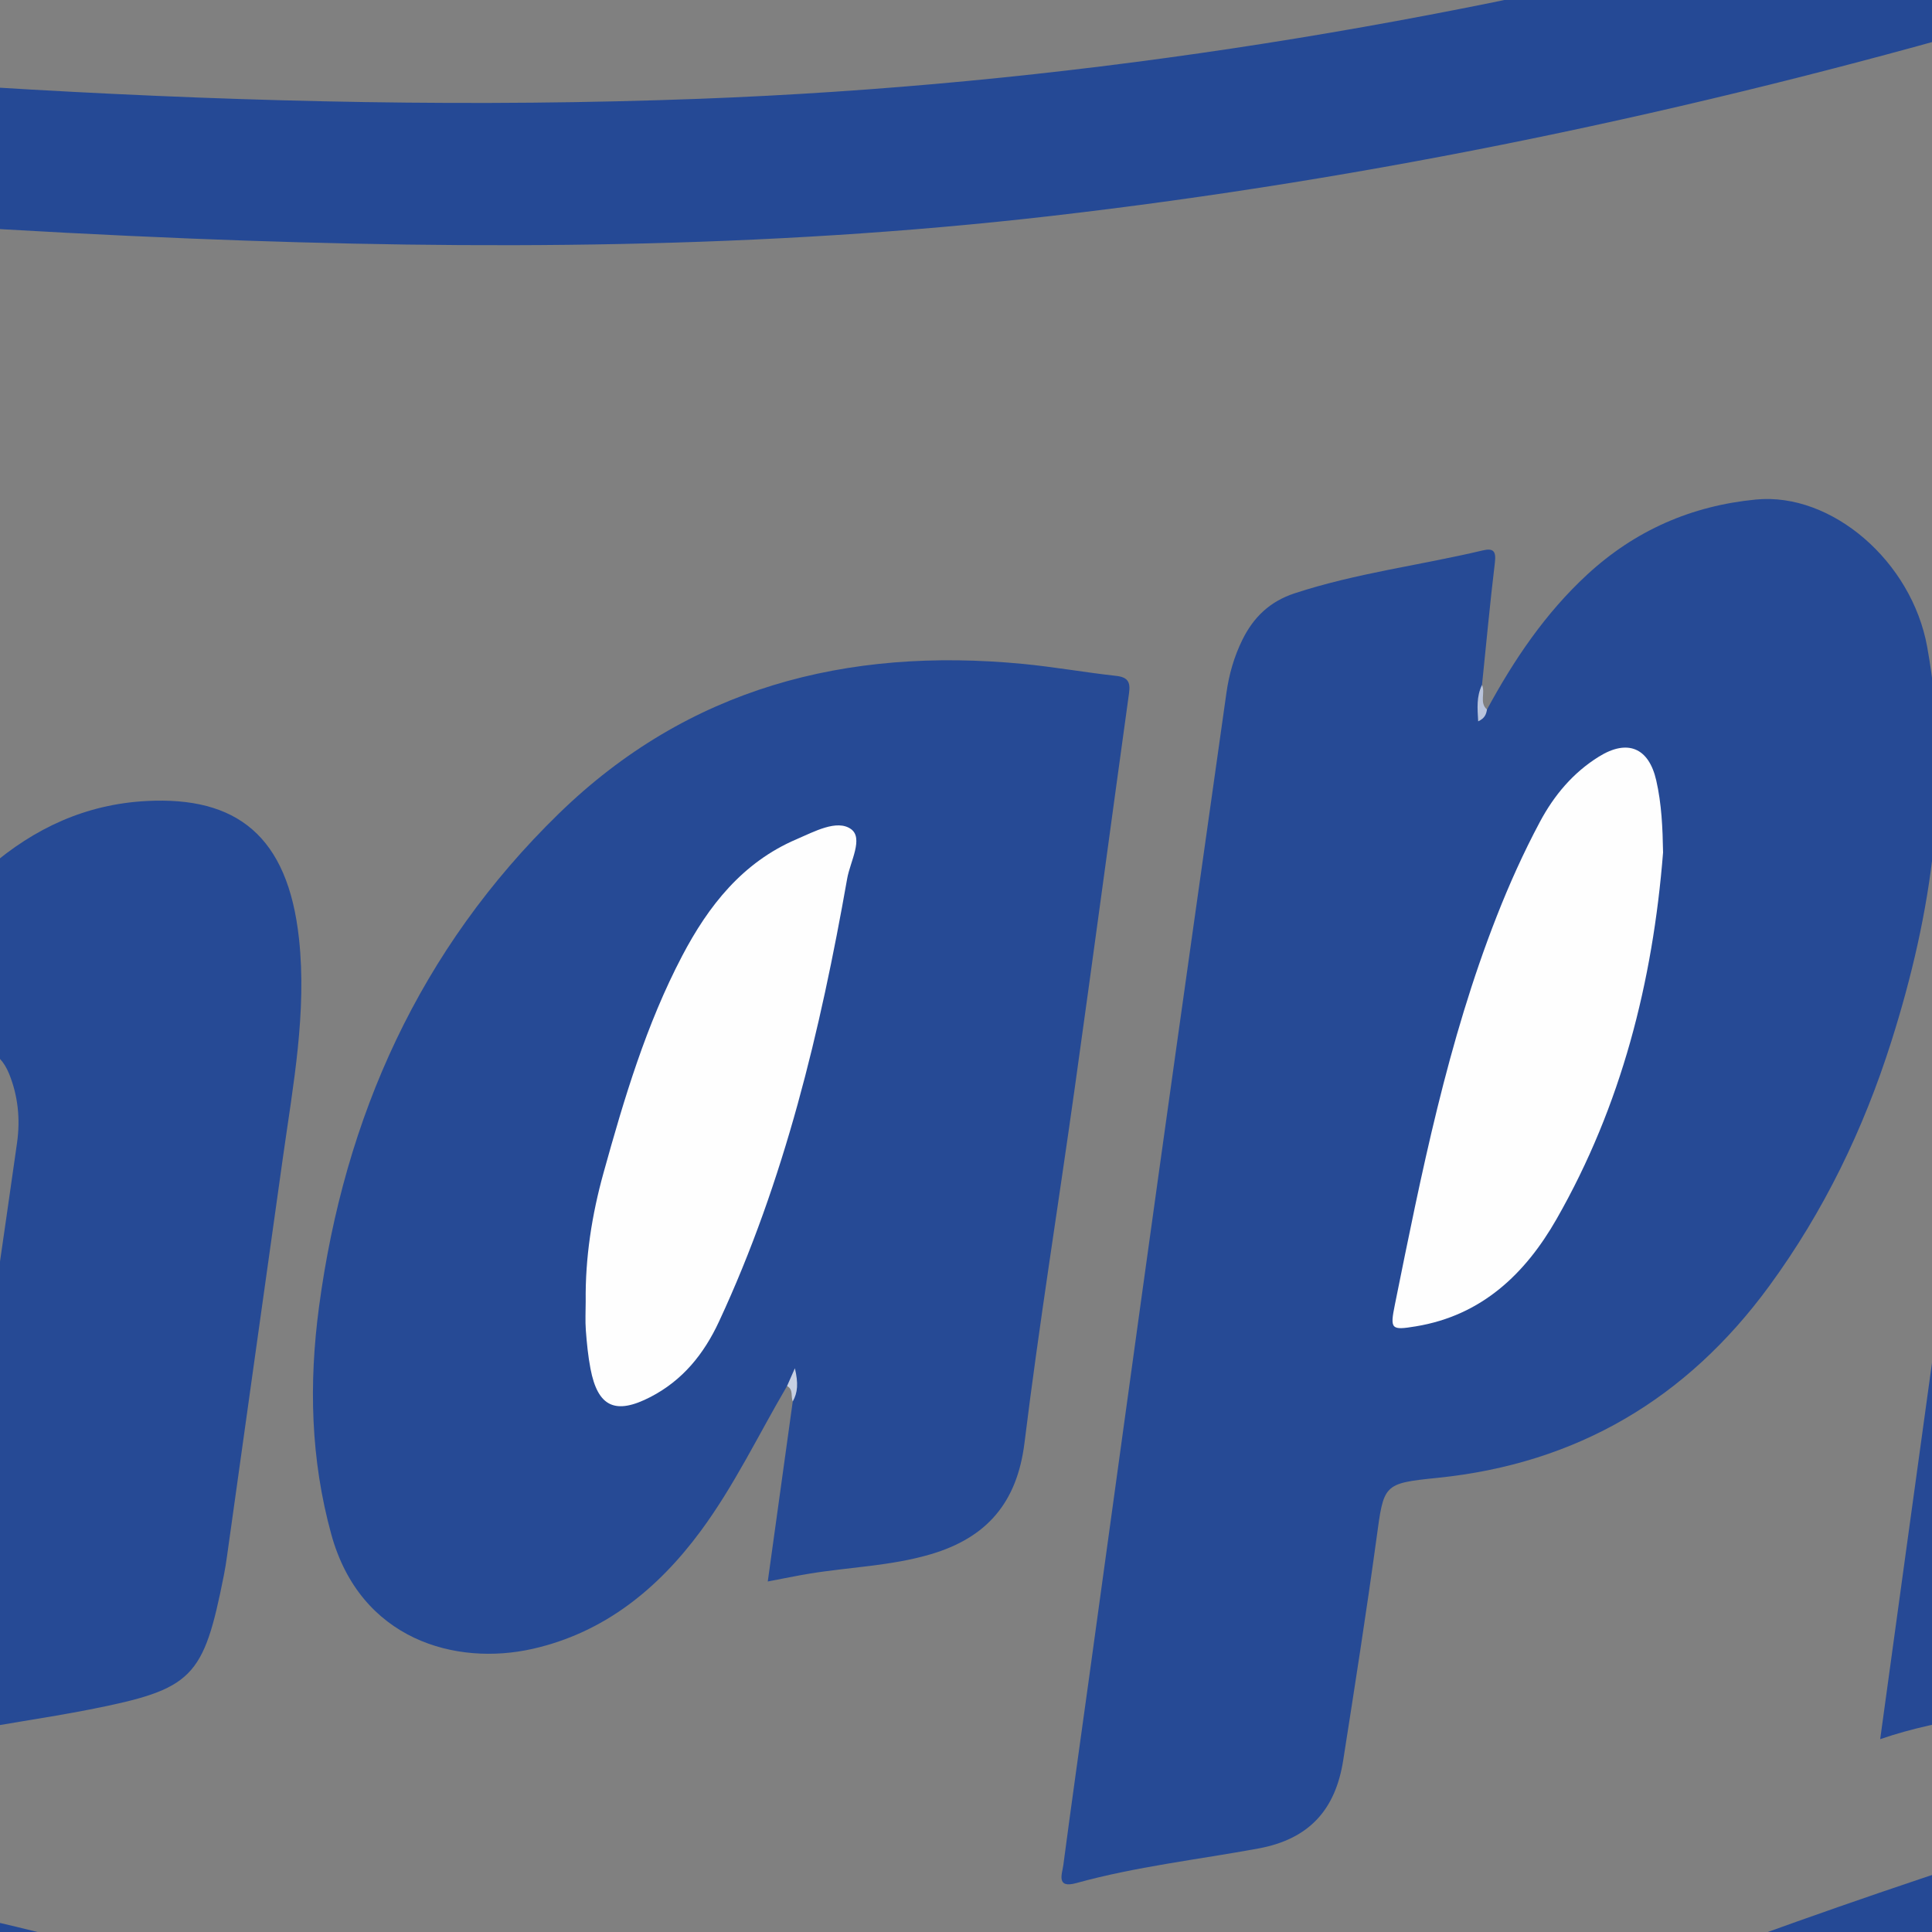
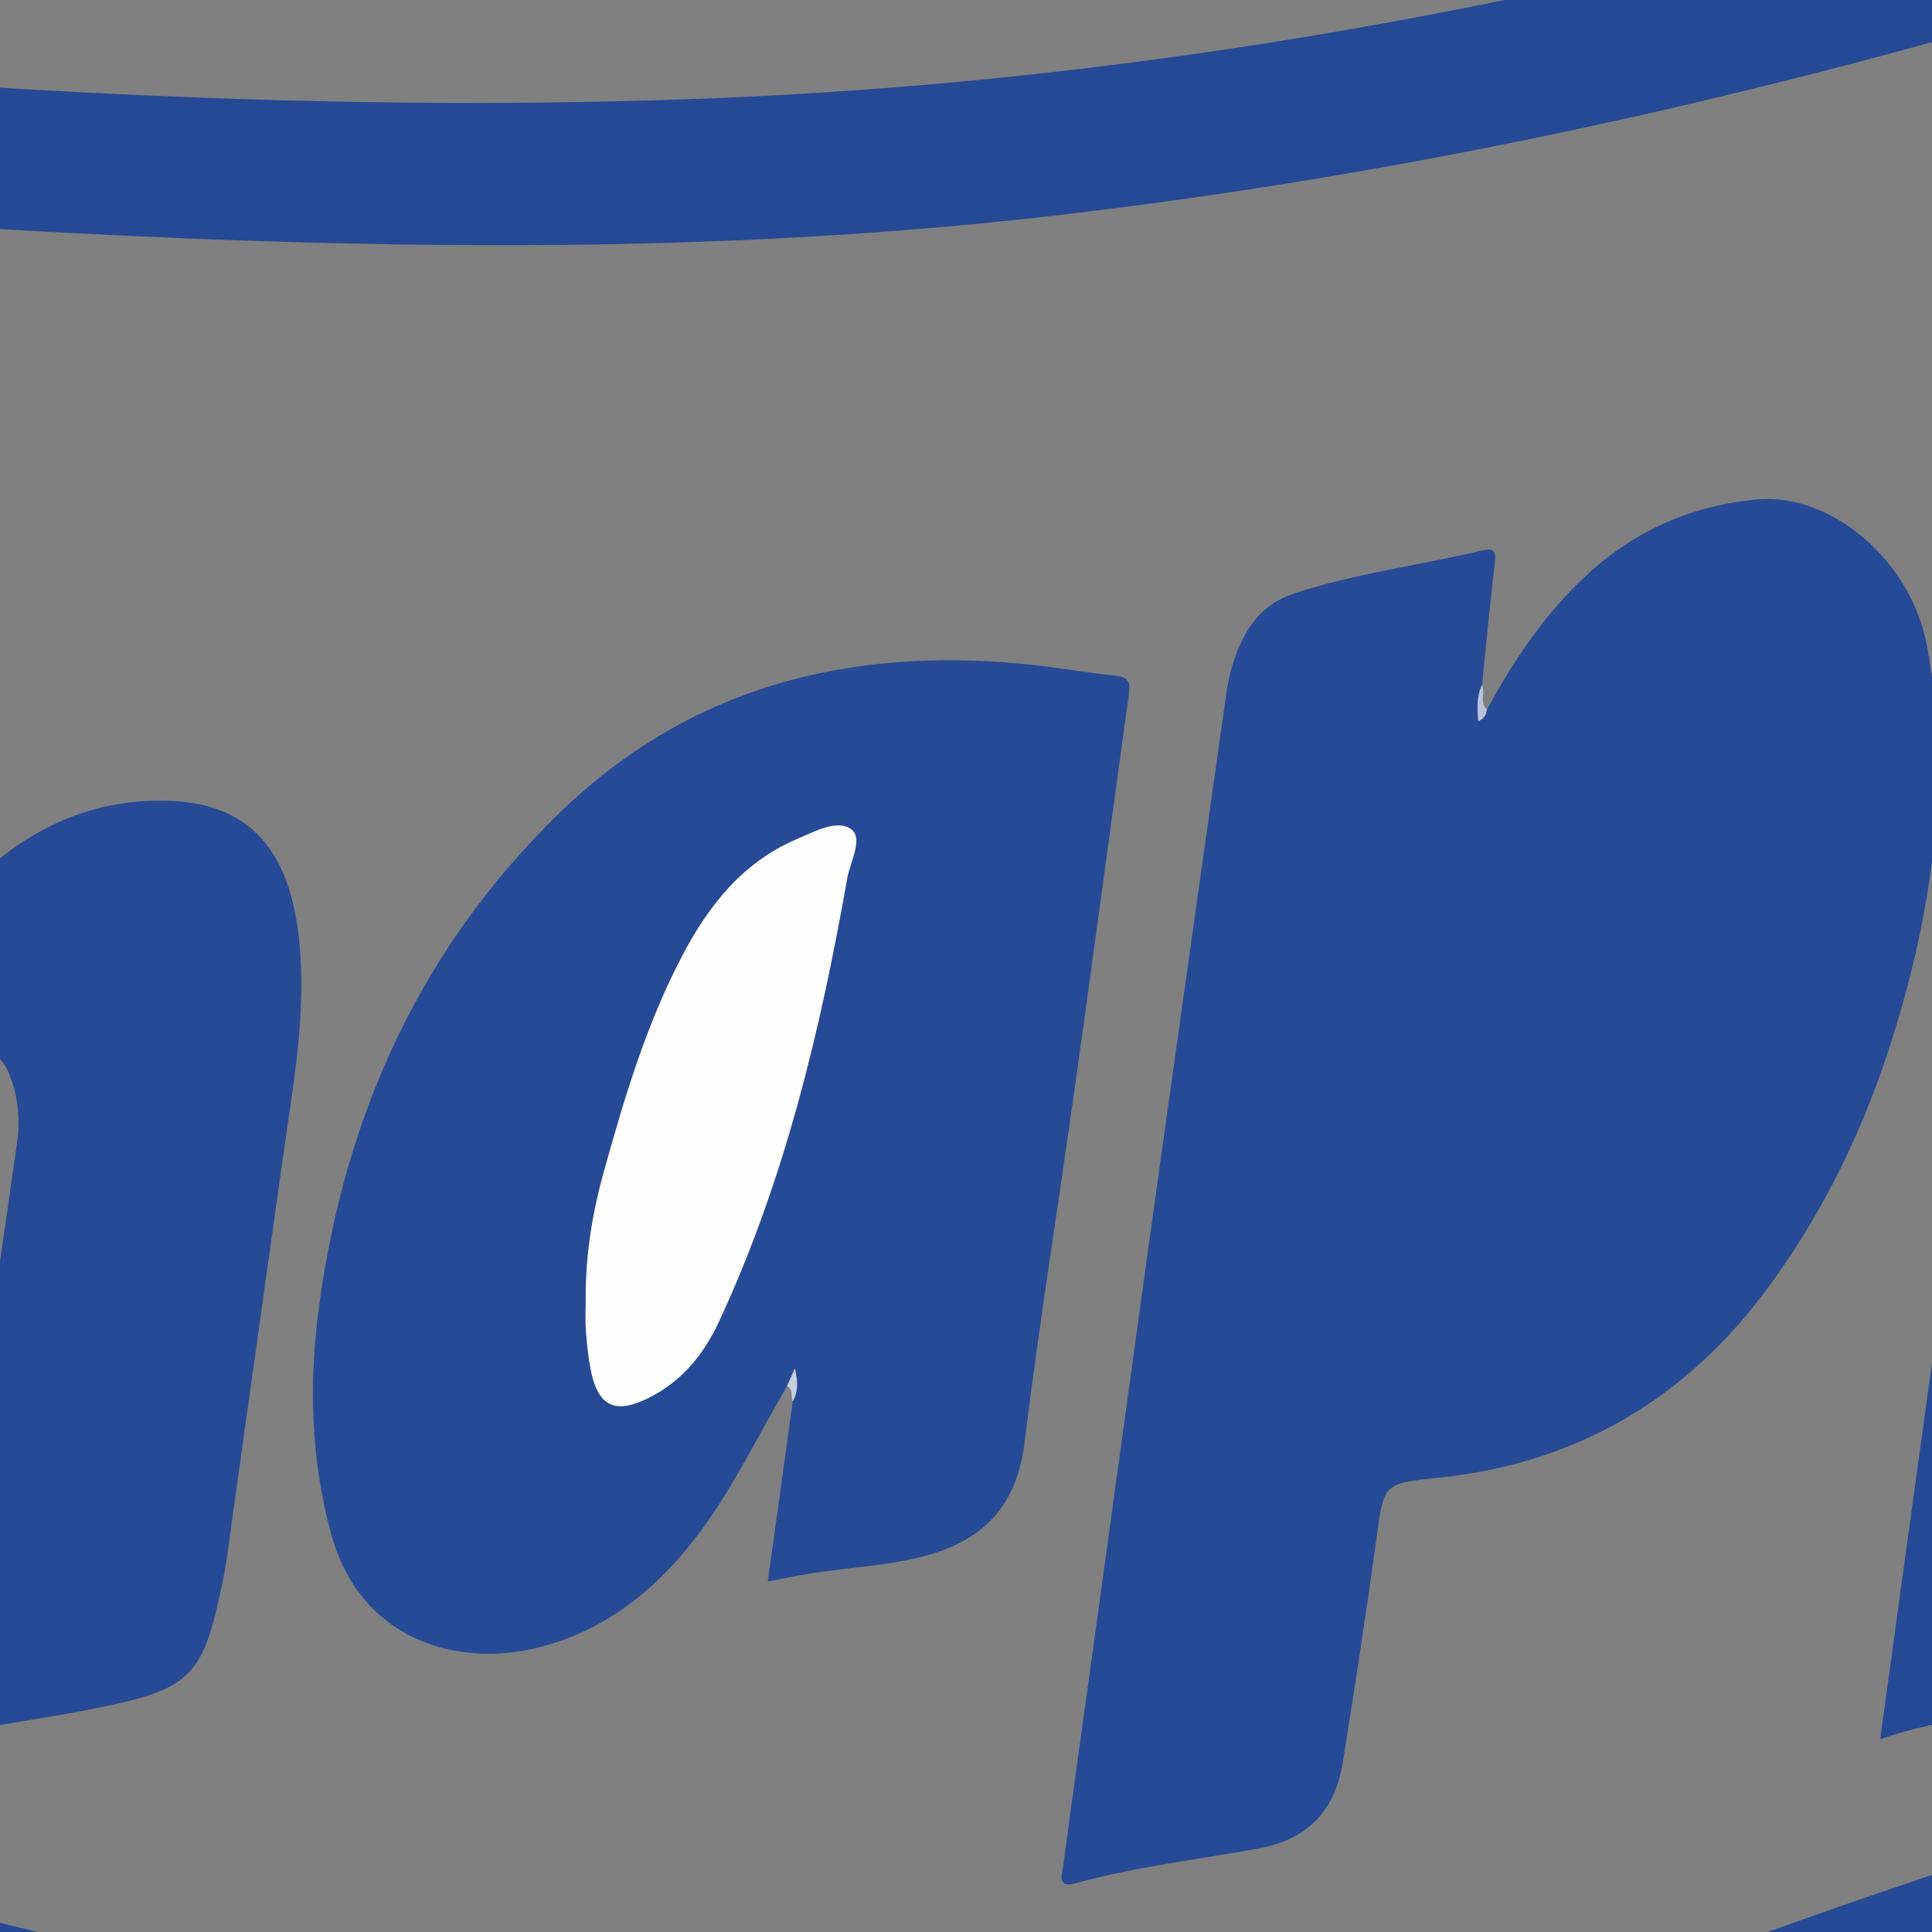
<svg xmlns="http://www.w3.org/2000/svg" width="400pt" height="400pt" viewBox="0 0 400 400" version="1.1">
  <rect x="0" y="0" width="400" height="400" fill="#808080" stroke="none" />
  <g id="surface1">
    <path style=" stroke:none;fill-rule:nonzero;fill:rgb(14.502%,28.638%,58.397%);fill-opacity:1;" d="M 713 312 C 711.195 313.566 711.652 315.918 711.004 317.879 C 705.852 333.418 696.266 344.082 679.469 347.051 C 585.09 363.746 492.184 386.035 402.328 419.938 C 337.168 444.516 274.891 474.848 216.602 513.105 C 208.754 518.258 200.57 519.066 191.789 516.488 C 186.961 515.074 182.406 513.031 178.207 510.289 C 123.77 474.762 64.359 450.418 2.258 432.184 C -39.133 420.031 -81.223 410.855 -123.613 403.008 C -124.383 402.863 -125.145 402.684 -126.508 402.395 C -124.84 399.988 -122.652 399.18 -120.734 398.145 C -105.266 389.789 -88.316 387.371 -71.141 386.086 C -55.434 384.91 -40.426 389.445 -25.324 392.531 C 51.57 408.242 124.84 434.539 195.156 469.207 C 199.688 471.441 202.98 471.348 207.43 469.027 C 292.746 424.496 382.52 391.367 474.938 365.102 C 539.953 346.621 605.773 331.543 672.164 318.914 C 679.348 317.547 683.5 311.898 683.406 303.504 C 683.285 292.344 683.086 281.18 683.074 270.02 C 683.004 164.031 682.969 58.043 682.906 -47.941 C 682.902 -56.273 682.824 -64.605 682.699 -72.938 C 682.527 -84.414 676.699 -89.918 665.086 -89.578 C 659.676 -89.422 654.672 -87.797 649.781 -85.469 C 573.941 -49.328 495.926 -18.859 415.16 4.441 C 350.273 23.16 284.379 37.047 217.273 44.754 C 158.215 51.535 98.938 51.785 39.598 49.395 C 5.133 48.004 -29.273 45.77 -63.637 42.883 C -98.816 39.93 -133.965 36.555 -169.125 33.379 C -185.215 31.922 -201.32 30.605 -217.395 28.992 C -220.953 28.637 -222.328 29.82 -223.301 33.113 C -225.734 41.383 -226.199 49.801 -226.156 58.324 C -226.102 68.816 -225.23 79.289 -225.805 89.801 C -225.988 93.188 -227.082 95.773 -229.348 98.223 C -236.855 106.336 -245.836 112.695 -254.066 119.723 C -255.172 119.48 -255.105 118.797 -255.102 118.145 C -255.035 91.816 -255.133 65.484 -254.859 39.156 C -254.613 15.656 -240.066 1.082 -216.531 0.059 C -201.793 -0.582 -187.309 1.926 -172.734 3.34 C -146.215 5.918 -119.695 8.52 -93.164 10.98 C -59.992 14.062 -26.781 16.652 6.48 18.547 C 52.582 21.176 98.715 22.188 144.867 20.453 C 293.836 14.855 434.457 -25.41 571.027 -82.406 C 592.223 -91.25 612.996 -101.047 633.883 -110.594 C 646.398 -116.316 659.348 -120.195 673.516 -118.312 C 692.875 -115.742 707.773 -102.457 711.887 -83.469 C 712.082 -82.574 711.668 -81.387 713 -81 L 713 -80 C 712.027 -78.289 712.512 -76.422 712.512 -74.633 C 712.473 -49.73 712.488 -24.832 712.484 0.07 C 712.484 61.34 712.488 122.609 712.484 183.879 C 712.484 224.461 712.477 265.039 712.508 305.621 C 712.512 307.414 712.027 309.285 713 311 " />
    <path style=" stroke:none;fill-rule:nonzero;fill:rgb(14.893%,29.027%,58.397%);fill-opacity:1;" d="M -26.074 208.879 C -19.246 198.18 -11.895 187.891 -2.207 179.523 C 7.133 171.461 17.738 166.516 30.289 165.844 C 48.961 164.848 59.605 173.027 61.906 194.363 C 63.547 209.539 60.699 224.582 58.582 239.594 C 54.703 267.117 50.863 294.648 47.004 322.176 C 46.82 323.492 46.613 324.809 46.355 326.113 C 42.113 347.488 39.984 349.715 18.543 353.938 C 9.402 355.738 0.148 356.953 -8.988 358.781 C -12.941 359.574 -13.496 358.25 -13.016 354.789 C -10.461 336.488 -8.109 318.16 -5.547 299.859 C -2.59 278.762 0.547 257.684 3.531 236.59 C 4.219 231.734 3.742 226.898 1.895 222.344 C -0.254 217.051 -4.305 216.059 -8.836 219.602 C -12.453 222.434 -14.762 226.328 -16.992 230.242 C -29.012 251.297 -35.984 274.18 -40.949 297.707 C -44.727 315.613 -48.125 333.602 -51.336 351.617 C -52.91 360.461 -58.074 365.781 -65.957 369.086 C -73.289 372.152 -81.145 372.73 -88.891 373.68 C -94.516 374.371 -100.086 375.277 -106.301 376.77 C -105.406 369.754 -104.605 363.047 -103.684 356.359 C -97.441 311.008 -91.332 265.641 -84.871 220.316 C -78.719 177.148 -73.449 133.852 -66.293 90.824 C -65.039 83.281 -60.926 79.133 -53.707 77.156 C -39.523 73.273 -24.969 71.617 -10.492 69.406 C -6.586 68.809 -7.801 71.27 -8.055 72.984 C -9.402 82.039 -10.988 91.062 -12.262 100.125 C -16.887 133.094 -21.418 166.074 -25.992 199.051 C -26.355 201.691 -26.742 204.324 -27.117 206.965 C -27.391 207.938 -28.316 209.27 -26.074 208.879 " />
    <path style=" stroke:none;fill-rule:nonzero;fill:rgb(14.893%,28.638%,58.397%);fill-opacity:1;" d="M 389.273 360.074 C 392.781 334.574 396.141 310.027 399.539 285.484 C 405.02 245.926 410.508 206.363 416.043 166.812 C 418.621 148.355 421.203 129.898 423.996 111.477 C 425.668 100.461 431.199 93.121 442.91 90.5 C 454.105 87.992 465.438 86.121 476.547 83.242 C 479.453 82.488 479.461 83.863 479.195 86.094 C 478.211 94.355 477.355 102.637 476.48 110.91 C 476.238 113.219 476.105 115.535 475.898 118.16 C 477.965 117.004 478.266 115.086 479.109 113.586 C 485.992 101.43 494.188 90.41 505.887 82.41 C 513.441 77.242 521.777 73.93 530.887 73.098 C 549.609 71.395 565.746 84.805 569.016 104.336 C 574.648 137.973 567.855 169.863 555.52 200.965 C 552.324 209.012 548.23 216.652 543.828 224.113 C 525.461 255.234 498.879 273.48 462.328 275.91 C 458.027 276.195 456.156 277.379 455.559 282.141 C 453.422 299.141 450.855 316.098 448.023 332.996 C 445.895 345.715 441.758 349.473 429.141 352.07 C 416.129 354.746 402.738 355.449 389.273 360.074 " />
    <path style=" stroke:none;fill-rule:nonzero;fill:rgb(14.893%,29.027%,58.397%);fill-opacity:1;" d="M 307.863 146.895 C 313.449 136.598 319.926 126.977 328.613 118.961 C 338.52 109.824 350.176 104.719 363.539 103.422 C 379.223 101.898 395.805 116.195 399.004 133.93 C 404.039 161.844 400.031 188.938 391.586 215.613 C 385.82 233.832 377.598 250.836 366.277 266.289 C 349.203 289.605 326.465 303.047 297.59 305.977 C 286.289 307.125 286.52 307.305 284.977 318.59 C 282.883 333.914 280.488 349.203 278.09 364.484 C 276.504 374.578 271.16 380.758 260.527 382.711 C 247.941 385.023 235.176 386.457 222.801 389.879 C 218.598 391.039 219.914 387.945 220.148 386.168 C 221.848 373.301 223.672 360.453 225.449 347.598 C 230.297 312.488 235.105 277.375 240 242.27 C 244.594 209.316 249.27 176.371 253.922 143.426 C 254.461 139.613 255.512 135.93 257.215 132.477 C 259.504 127.82 262.887 124.527 268.047 122.836 C 280.746 118.664 294 117.039 306.934 113.969 C 309.223 113.422 309.785 114.129 309.496 116.508 C 308.48 124.93 307.703 133.383 306.832 141.824 C 306.23 143.41 306.438 145.051 306.594 146.66 C 306.699 147.754 307.34 147.336 307.863 146.895 " />
    <path style=" stroke:none;fill-rule:nonzero;fill:rgb(14.893%,29.027%,58.397%);fill-opacity:1;" d="M 162.949 286.965 C 157.059 297 152.043 307.547 145.09 316.961 C 136.199 329.008 125.039 338.035 110.285 341.375 C 94.375 344.977 74.594 339.52 68.586 317.656 C 64.297 302.059 63.938 286.398 66.043 270.621 C 71.312 231.129 86.914 196.48 115.699 168.449 C 142.512 142.348 175.281 133.969 211.734 137.449 C 218.188 138.066 224.59 139.215 231.039 139.926 C 233.469 140.191 234.082 141.164 233.758 143.484 C 229.988 170.684 226.352 197.902 222.539 225.094 C 219.102 249.648 215.145 274.133 212.109 298.734 C 210.578 311.137 204.281 318.379 192.664 321.801 C 184.449 324.219 175.914 324.441 167.555 325.812 C 164.824 326.262 162.117 326.832 158.957 327.43 C 160.711 314.797 162.418 302.484 164.129 290.164 C 164.129 288.953 165.926 287.082 162.949 286.965 " />
    <path style=" stroke:none;fill-rule:nonzero;fill:rgb(72.459%,76.952%,86.327%);fill-opacity:1;" d="M 307.863 146.895 C 307.711 147.84 307.438 148.707 306.039 149.348 C 305.887 146.648 305.66 144.199 306.832 141.824 C 307.578 143.434 306.23 145.469 307.863 146.895 " />
    <path style=" stroke:none;fill-rule:nonzero;fill:rgb(78.125%,81.639%,89.062%);fill-opacity:1;" d="M 162.949 286.965 C 163.328 286.109 163.703 285.254 164.574 283.281 C 165.309 286.422 165.164 288.309 164.129 290.164 C 163.695 289.113 164.301 287.68 162.949 286.965 " />
-     <path style=" stroke:none;fill-rule:nonzero;fill:rgb(99.609%,99.609%,99.609%);fill-opacity:1;" d="M 344.32 176.5 C 342.195 203.297 335.691 228.895 322.273 252.387 C 315.801 263.723 306.785 272.359 293.141 274.605 C 287.996 275.453 287.758 275.223 288.801 270.078 C 294.301 242.879 299.691 215.648 309.891 189.68 C 312.504 183.02 315.434 176.508 318.801 170.195 C 321.75 164.66 325.684 159.973 331.039 156.648 C 336.969 152.969 341.352 154.801 342.902 161.547 C 344.023 166.438 344.234 171.43 344.32 176.5 " />
    <path style=" stroke:none;fill-rule:nonzero;fill:rgb(99.609%,99.609%,99.609%);fill-opacity:1;" d="M 121.262 269.449 C 121.152 260.402 122.535 251.531 124.949 242.84 C 129.223 227.441 133.785 212.113 141.242 197.895 C 146.668 187.551 153.719 178.547 164.898 173.762 C 168.562 172.191 173.266 169.594 176.172 171.641 C 178.836 173.512 176.02 178.395 175.406 181.867 C 169.844 213.402 162.449 244.422 148.848 273.645 C 145.73 280.34 141.348 285.773 134.684 289.227 C 127.434 292.98 123.77 291.324 122.254 283.375 C 121.754 280.762 121.492 278.094 121.293 275.441 C 121.141 273.453 121.262 271.445 121.262 269.449 " />
  </g>
</svg>